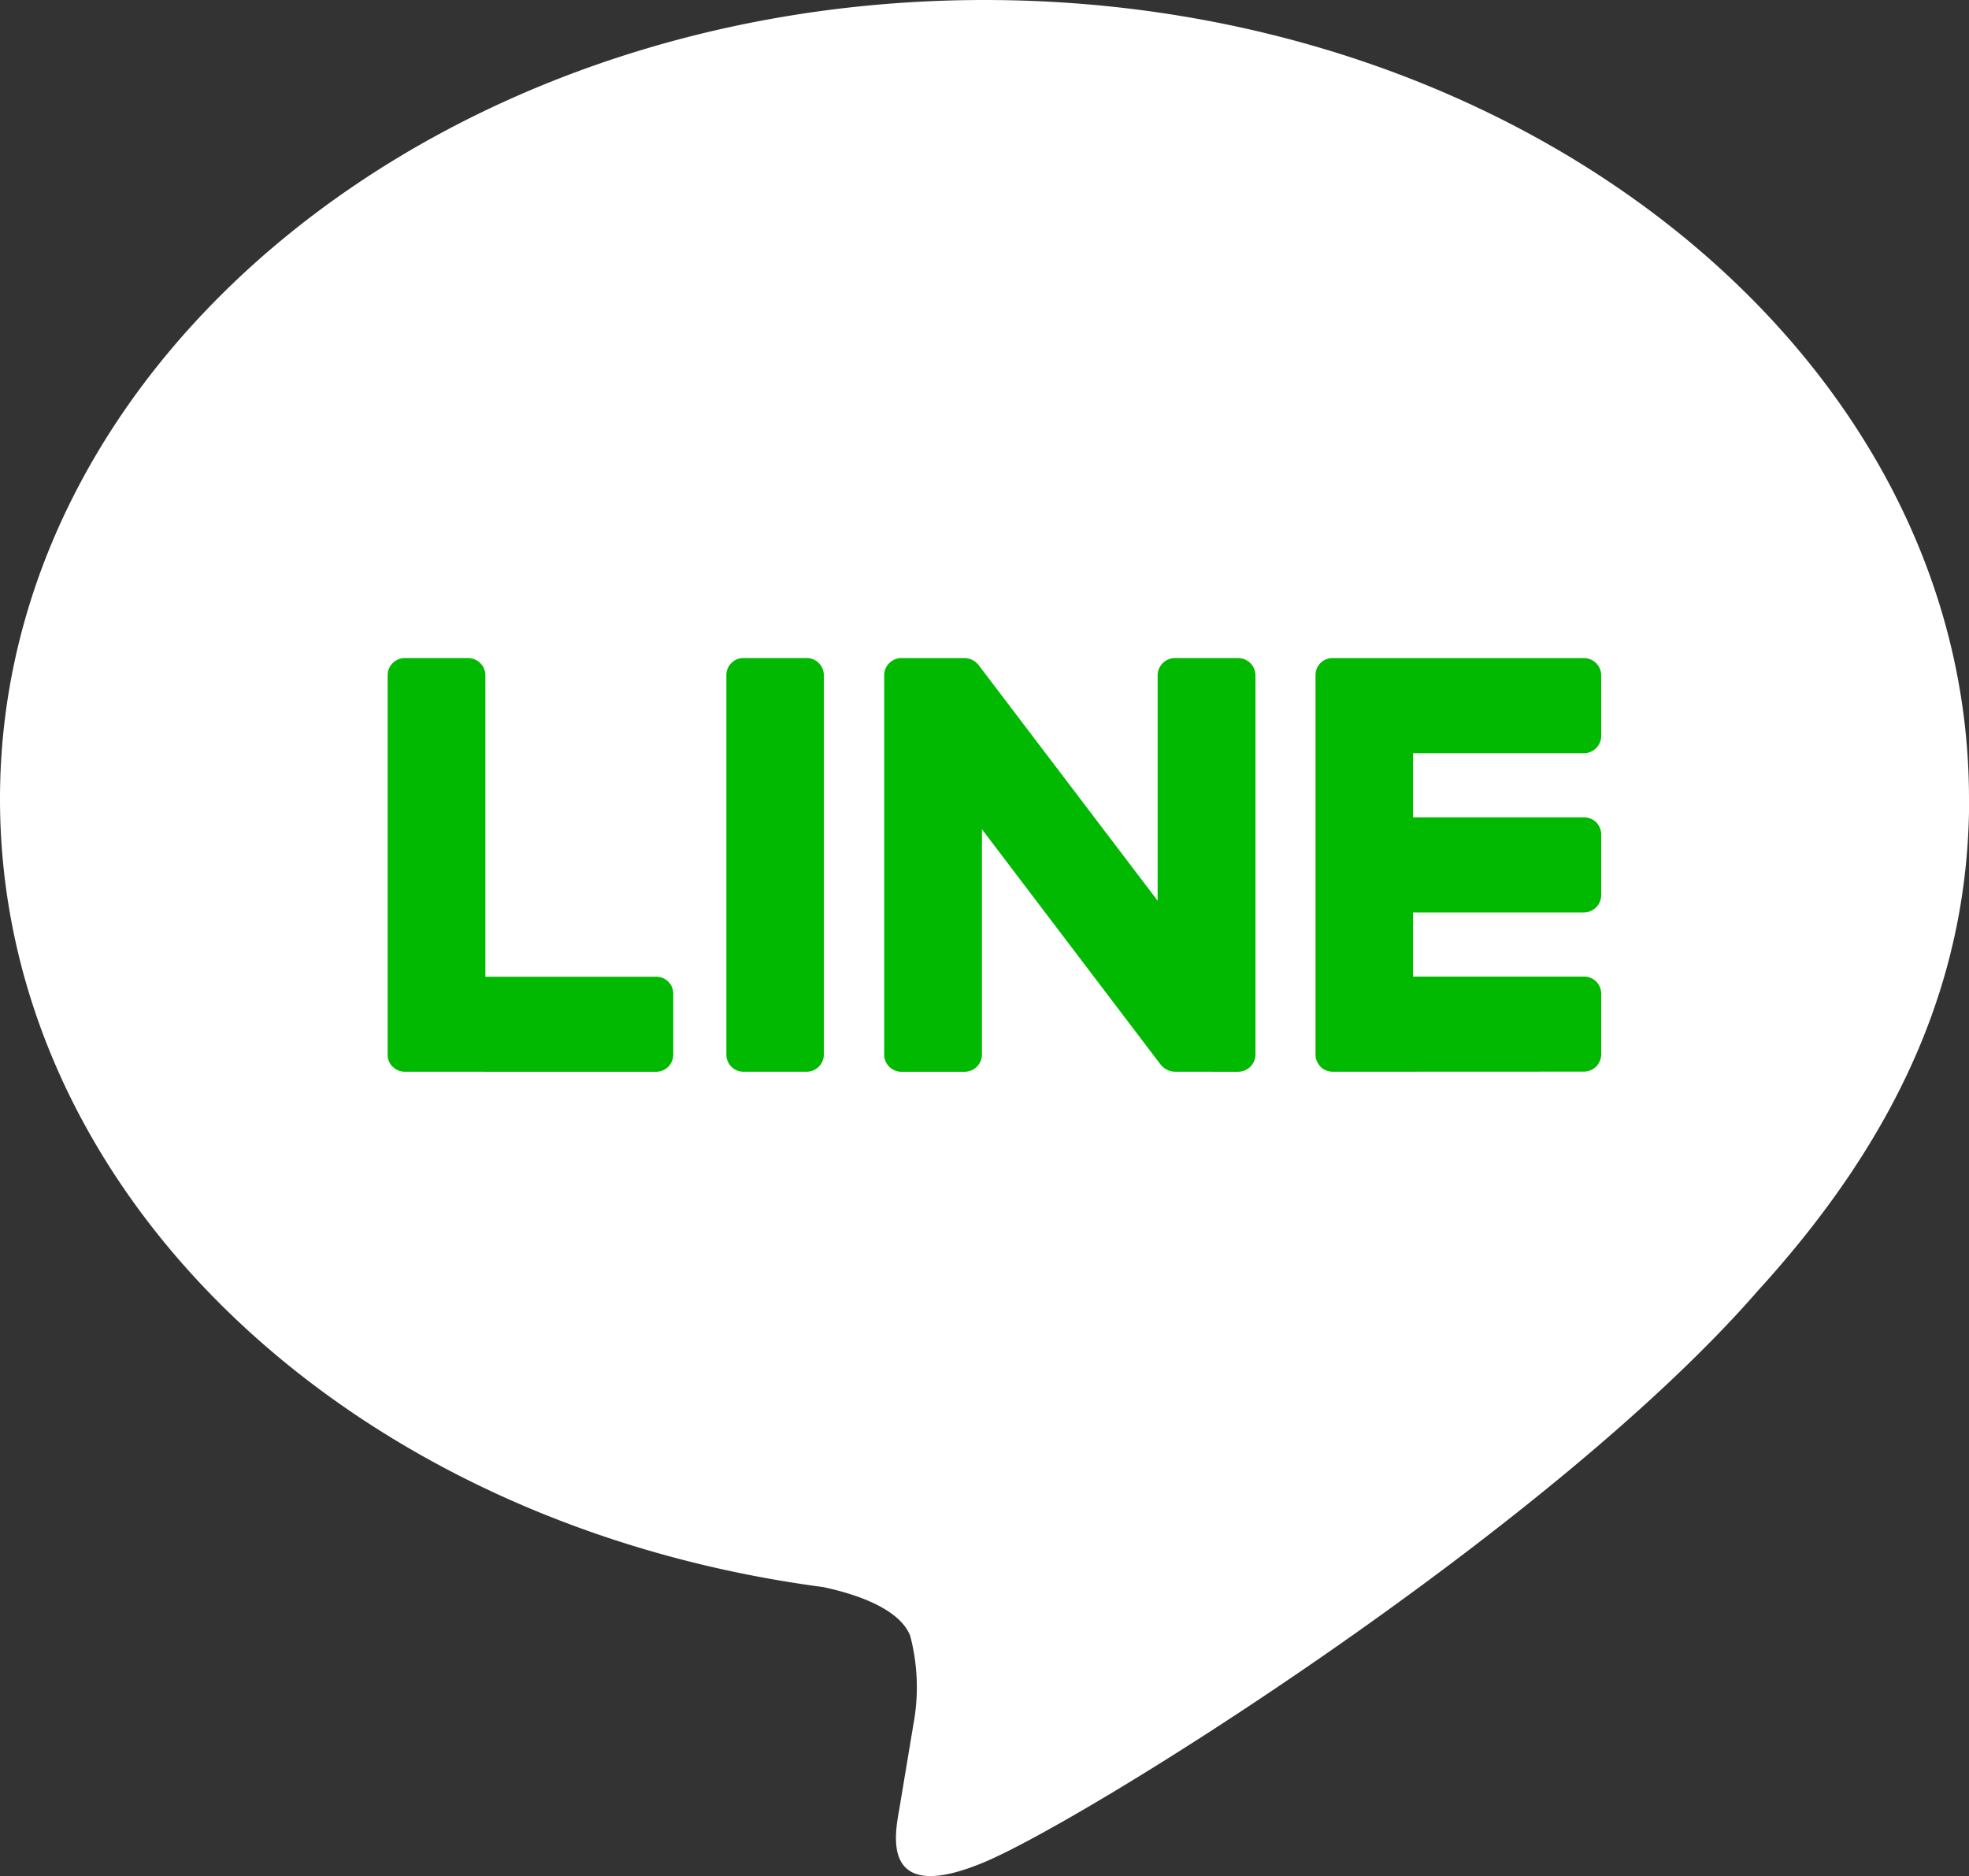
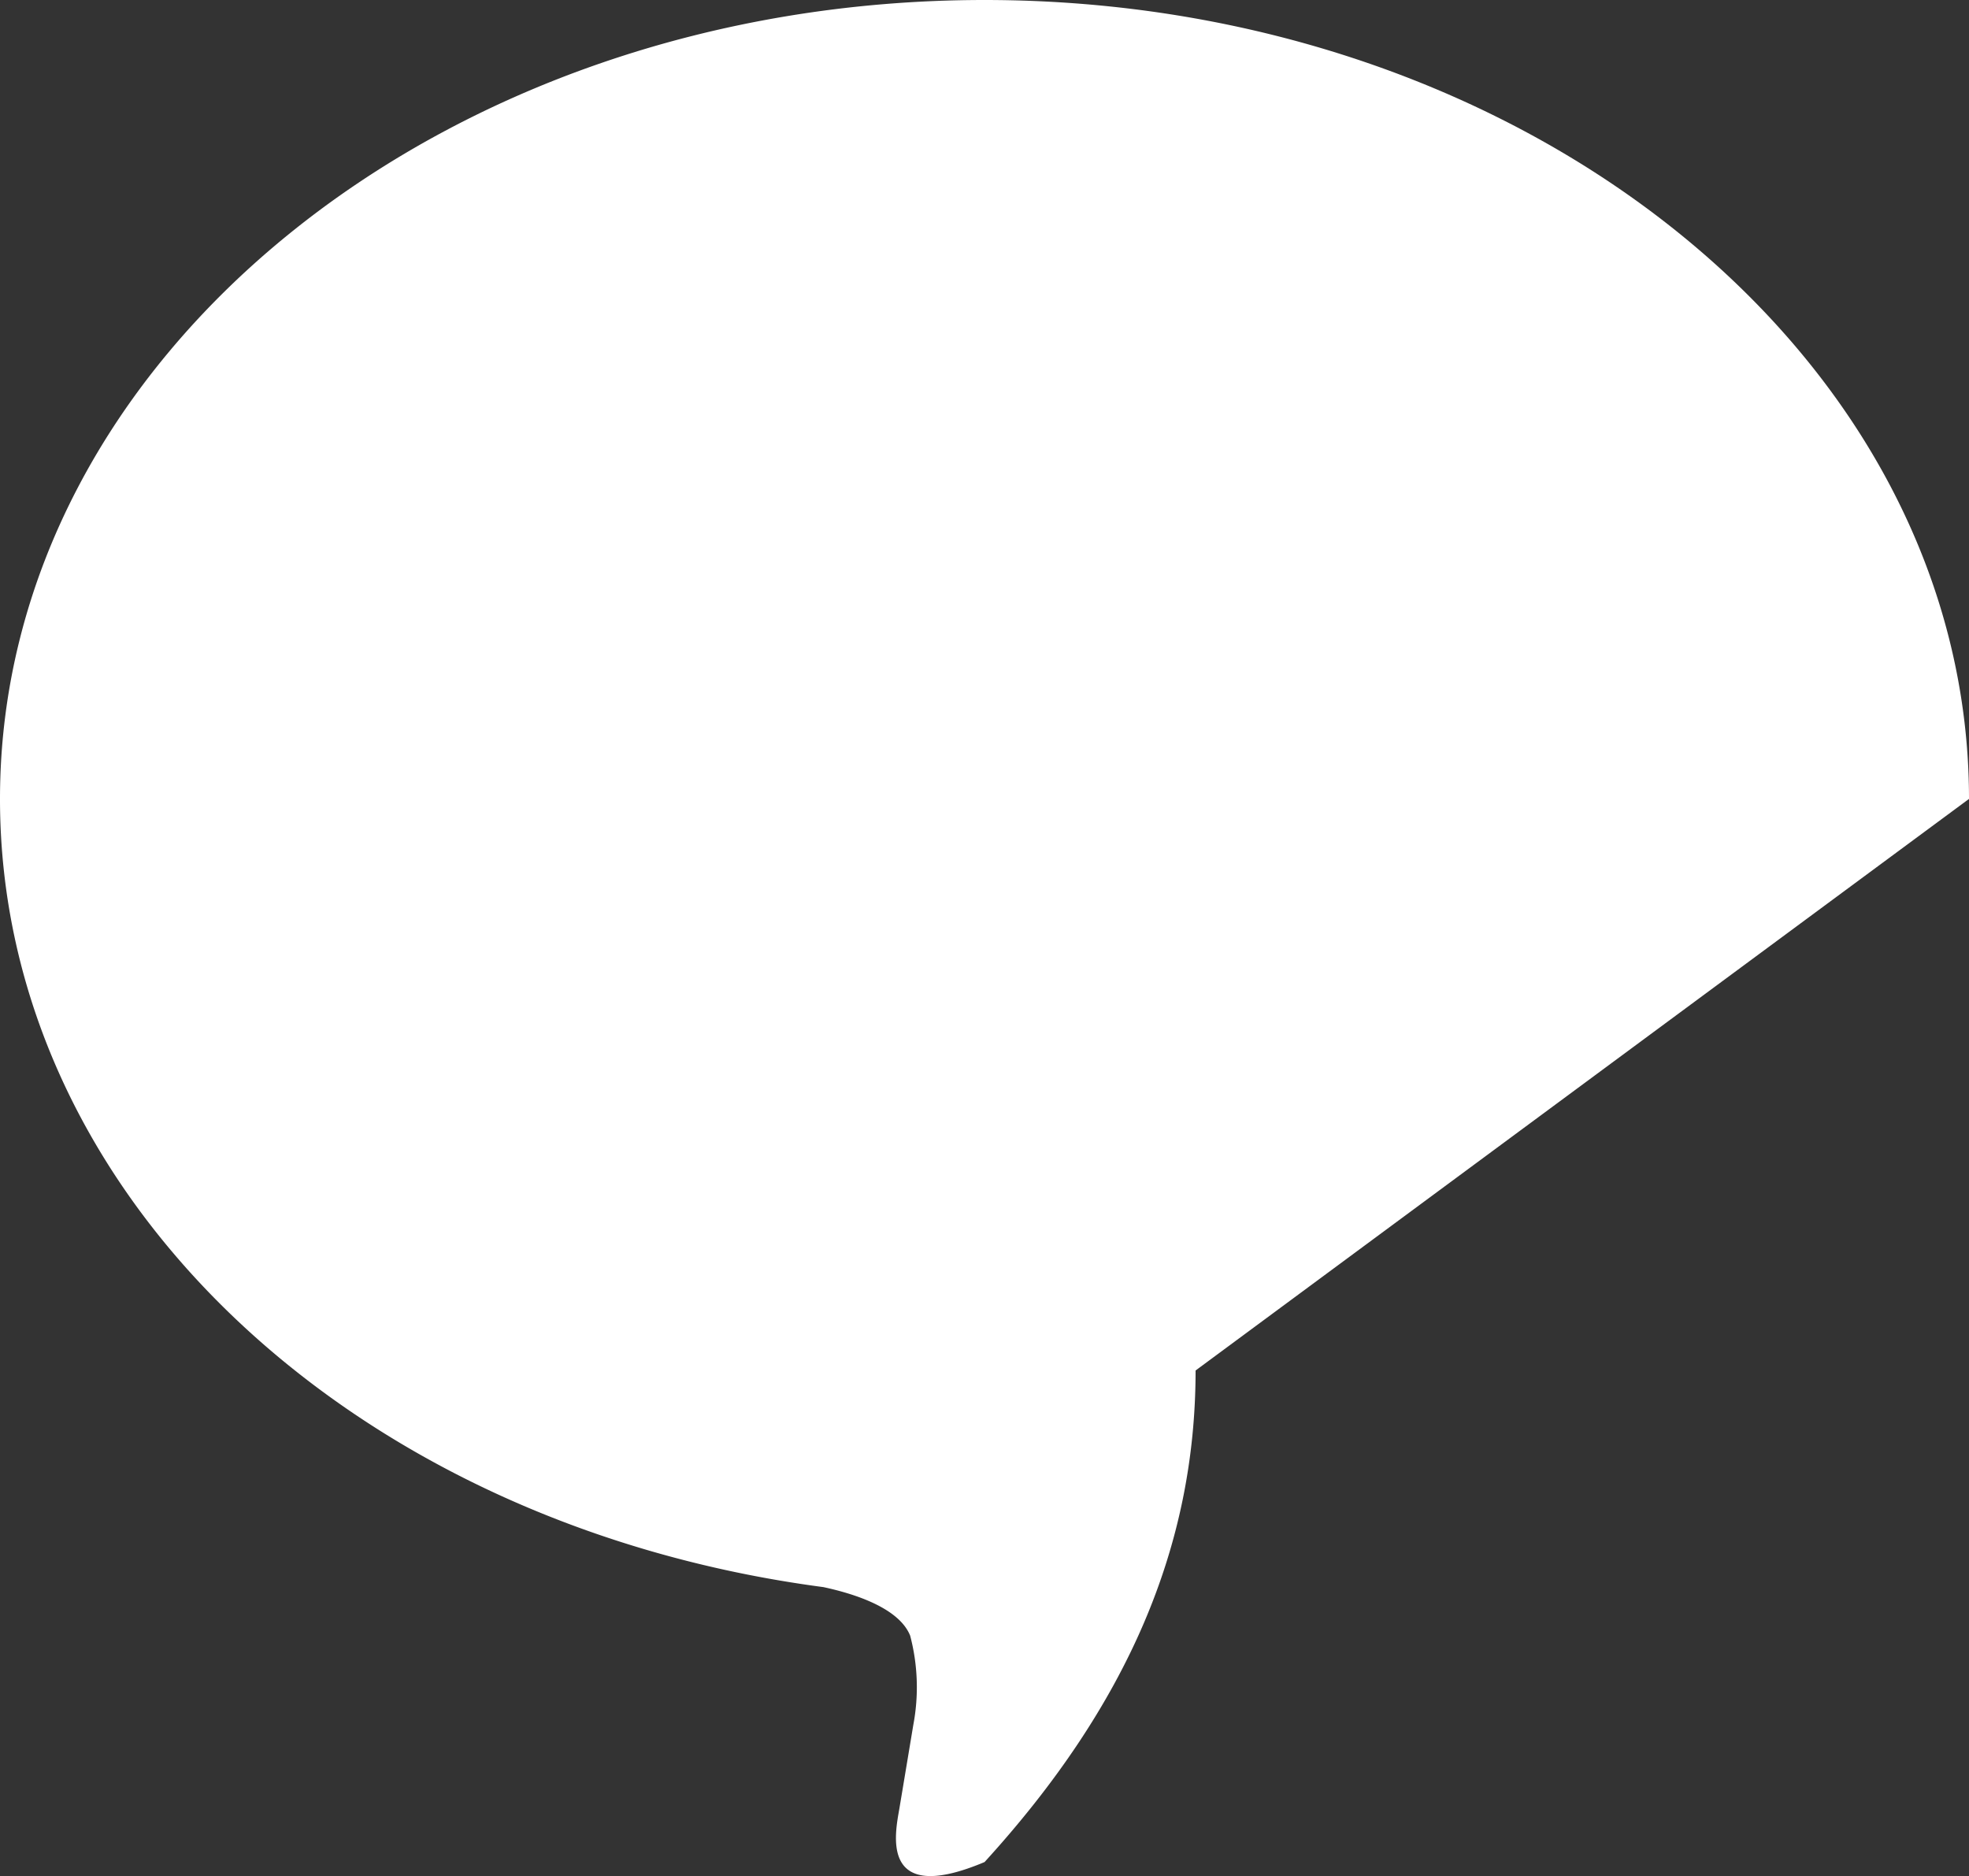
<svg xmlns="http://www.w3.org/2000/svg" width="73.649" height="70.174" viewBox="0 0 73.649 70.174">
  <rect x="0" y="0" width="73.649" height="70.174" fill="#333333" stroke="none" />
  <g id="icon" transform="translate(-1237.463 -11403.826)">
-     <path id="Path_8792" data-name="Path 8792" d="M454.684,291.532c0-16.478-16.519-29.884-36.825-29.884s-36.824,13.406-36.824,29.884c0,14.772,13.1,27.144,30.8,29.483,1.2.258,2.832.791,3.244,1.816a7.564,7.564,0,0,1,.119,3.33s-.432,2.6-.525,3.152c-.161.931-.74,3.641,3.189,1.986s21.207-12.488,28.934-21.38h0c5.337-5.853,7.893-11.792,7.893-18.387" transform="translate(856.428 11142.178)" fill="#fff" />
-     <path id="Union_1" data-name="Union 1" d="M21336.193,2975.542a.667.667,0,0,1-.455-.177l-.01-.011v-.011a.613.613,0,0,1-.184-.443v-14.2a.658.658,0,0,1,.17-.432l.014-.011.01-.011a.64.64,0,0,1,.455-.177h9.391a.646.646,0,0,1,.645.632v2.293a.646.646,0,0,1-.645.632h-6.393v2.4h6.393a.638.638,0,0,1,.645.631v2.293a.646.646,0,0,1-.645.632h-6.393v2.4h6.393a.638.638,0,0,1,.645.631v2.282a.648.648,0,0,1-.645.643Zm-5.895,0a.714.714,0,0,1-.17-.022h-.014c-.006-.011-.033-.011-.043-.022h-.023l-.033-.022-.023-.011-.02-.01c-.014,0-.023-.011-.047-.022a1.173,1.173,0,0,1-.172-.155l-6.686-8.807v8.43a.651.651,0,0,1-.66.643h-2.352a.647.647,0,0,1-.645-.643v-14.2a.645.645,0,0,1,.645-.632h2.408a.038.038,0,0,1,.033.011h.033l.033.011h.025c.014,0,.023.011.033.011l.027.011c.006,0,.02.011.033.011l.02.011a.211.211,0,0,0,.047.022l.01.011c.014.011.023.011.033.022l.023.011a.268.268,0,0,1,.033.034l.014.01a.266.266,0,0,0,.033.033l.016.011c0,.011.033.033.043.055l6.686,8.8V2960.7a.652.652,0,0,1,.658-.632h2.344a.652.652,0,0,1,.658.632v14.2a.653.653,0,0,1-.658.643Zm-16.146,0a.642.642,0,0,1-.645-.643v-14.2a.64.64,0,0,1,.645-.632h2.348a.644.644,0,0,1,.654.632v14.2a.646.646,0,0,1-.654.643Zm-12.67,0a.626.626,0,0,1-.441-.177l-.014-.011-.014-.011a.623.623,0,0,1-.176-.443v-14.2a.645.645,0,0,1,.645-.632h2.352a.652.652,0,0,1,.66.632v11.288h6.377a.634.634,0,0,1,.65.631v2.282a.643.643,0,0,1-.65.643Z" transform="translate(-20048.875 8468.373)" fill="#00b900" stroke="rgba(0,0,0,0)" stroke-miterlimit="10" stroke-width="1" />
+     <path id="Path_8792" data-name="Path 8792" d="M454.684,291.532c0-16.478-16.519-29.884-36.825-29.884s-36.824,13.406-36.824,29.884c0,14.772,13.1,27.144,30.8,29.483,1.2.258,2.832.791,3.244,1.816a7.564,7.564,0,0,1,.119,3.33s-.432,2.6-.525,3.152c-.161.931-.74,3.641,3.189,1.986h0c5.337-5.853,7.893-11.792,7.893-18.387" transform="translate(856.428 11142.178)" fill="#fff" />
  </g>
</svg>